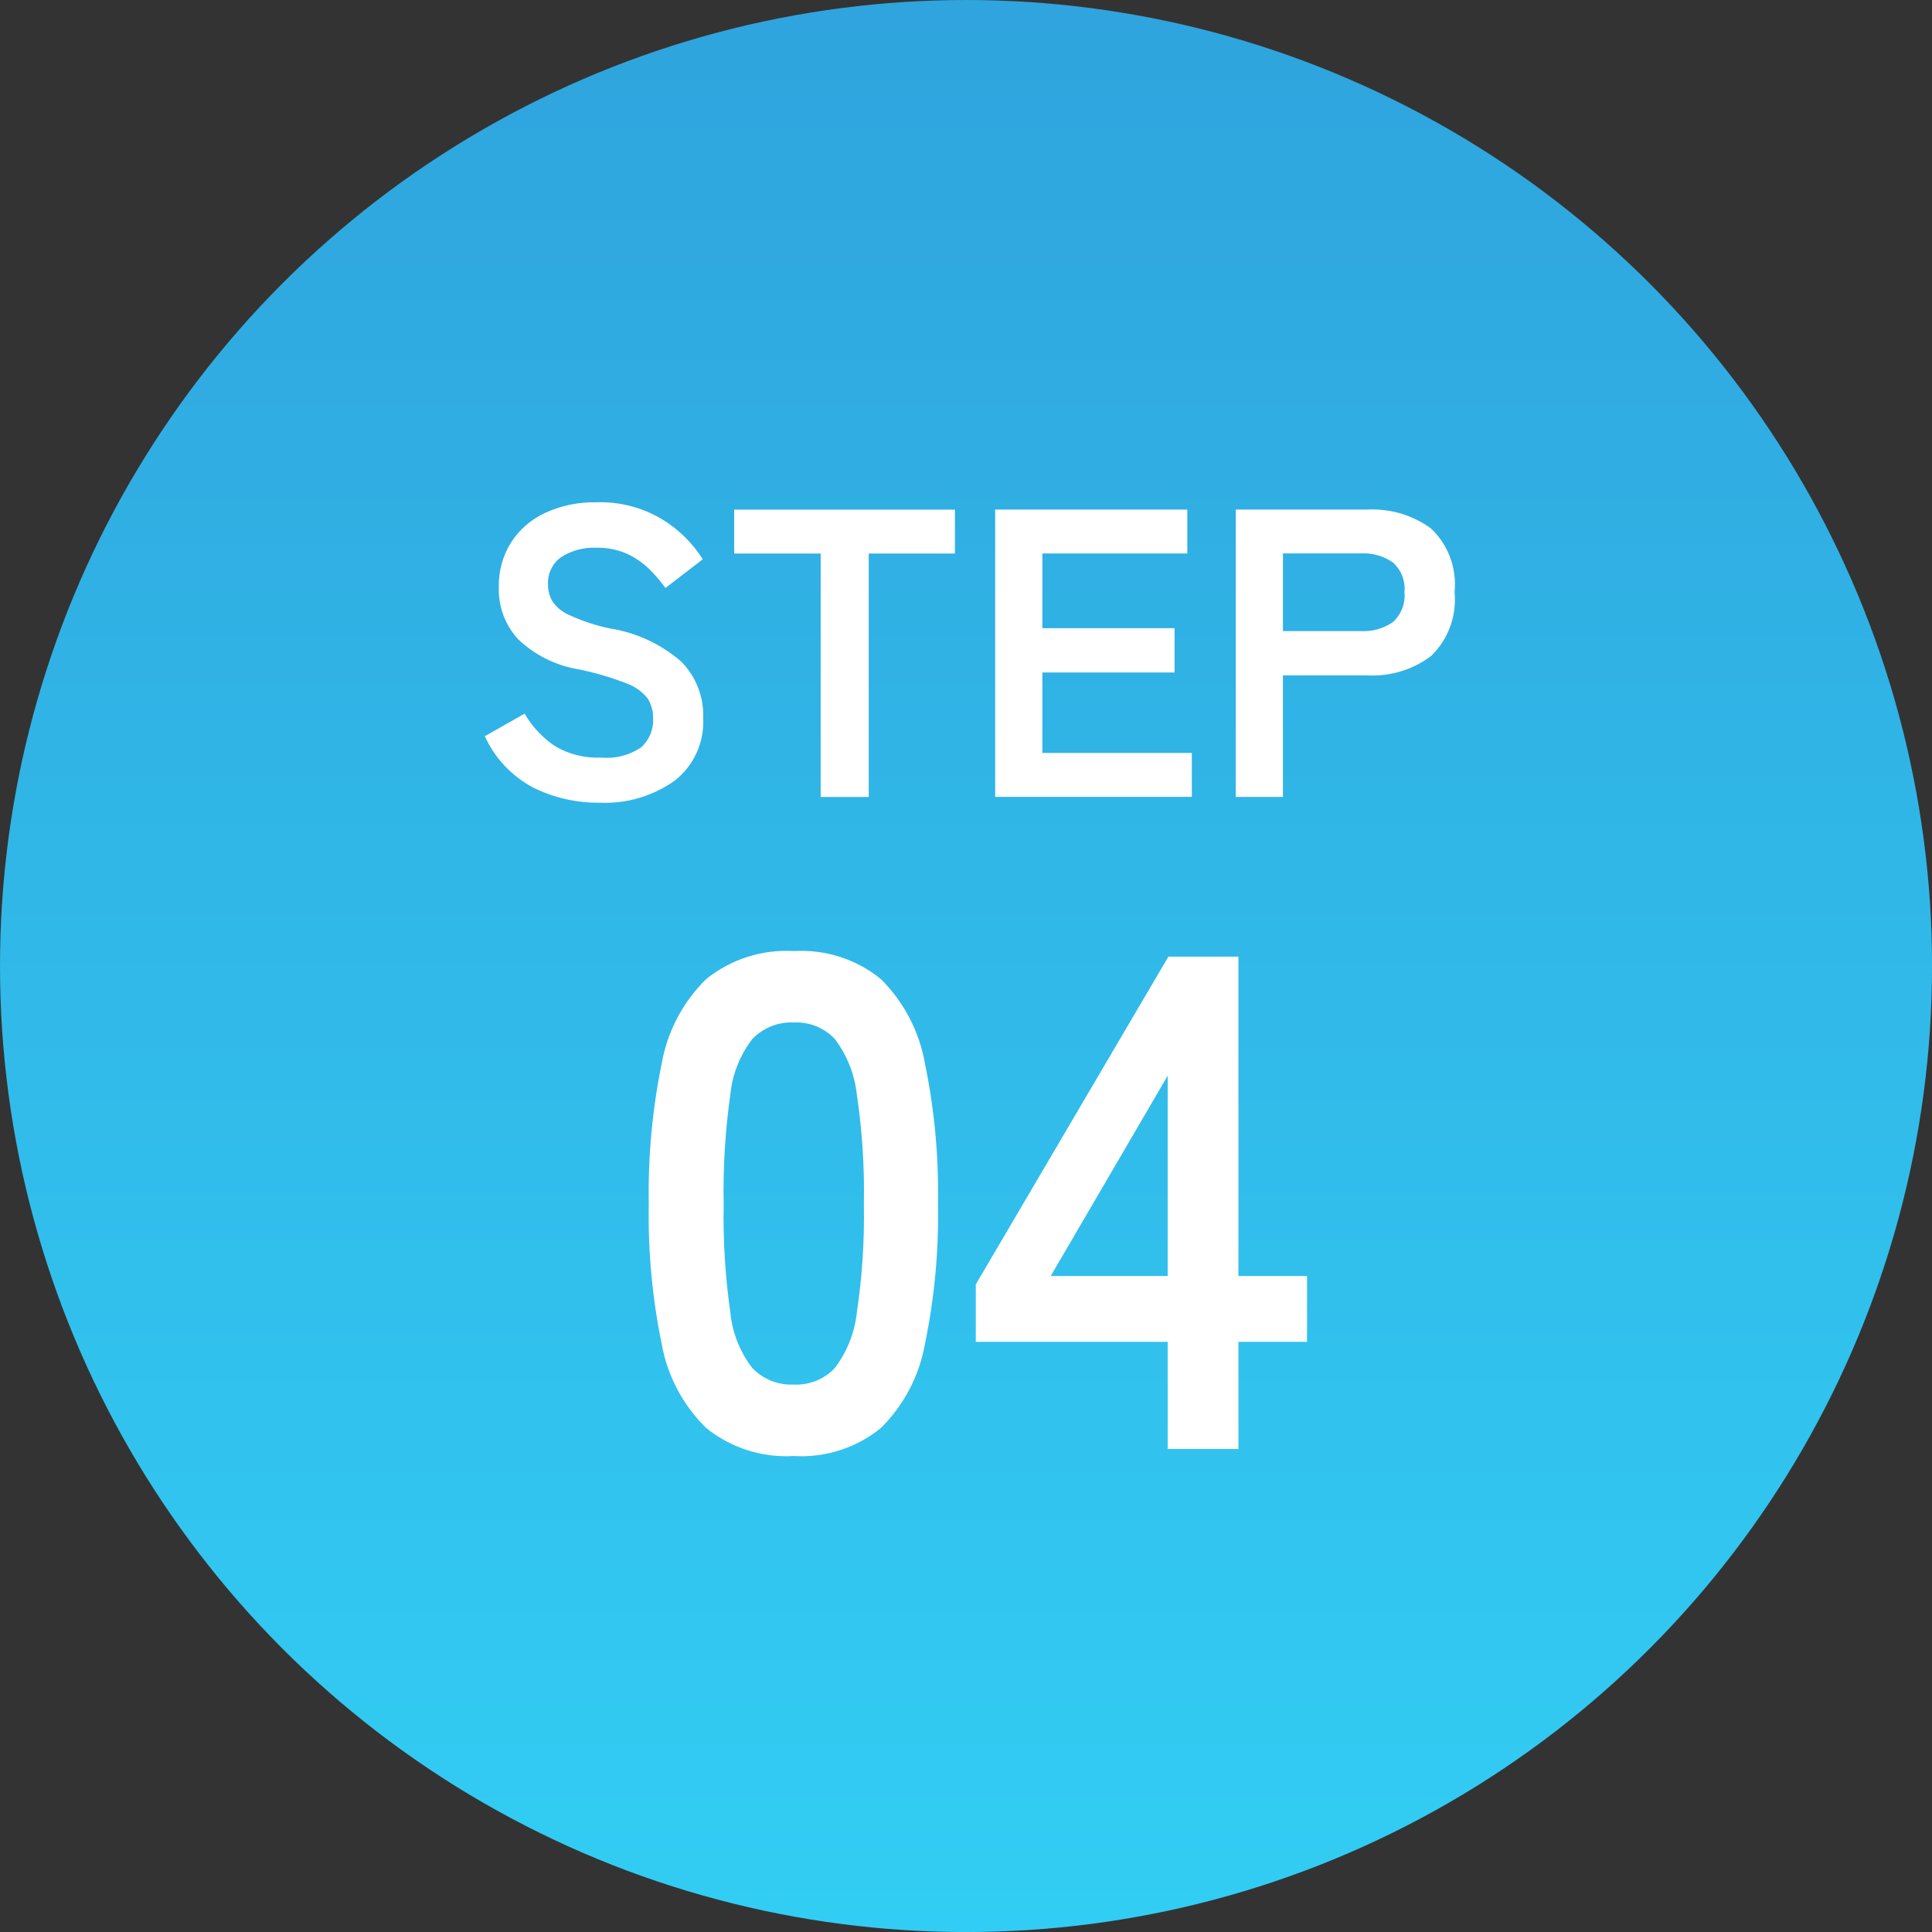
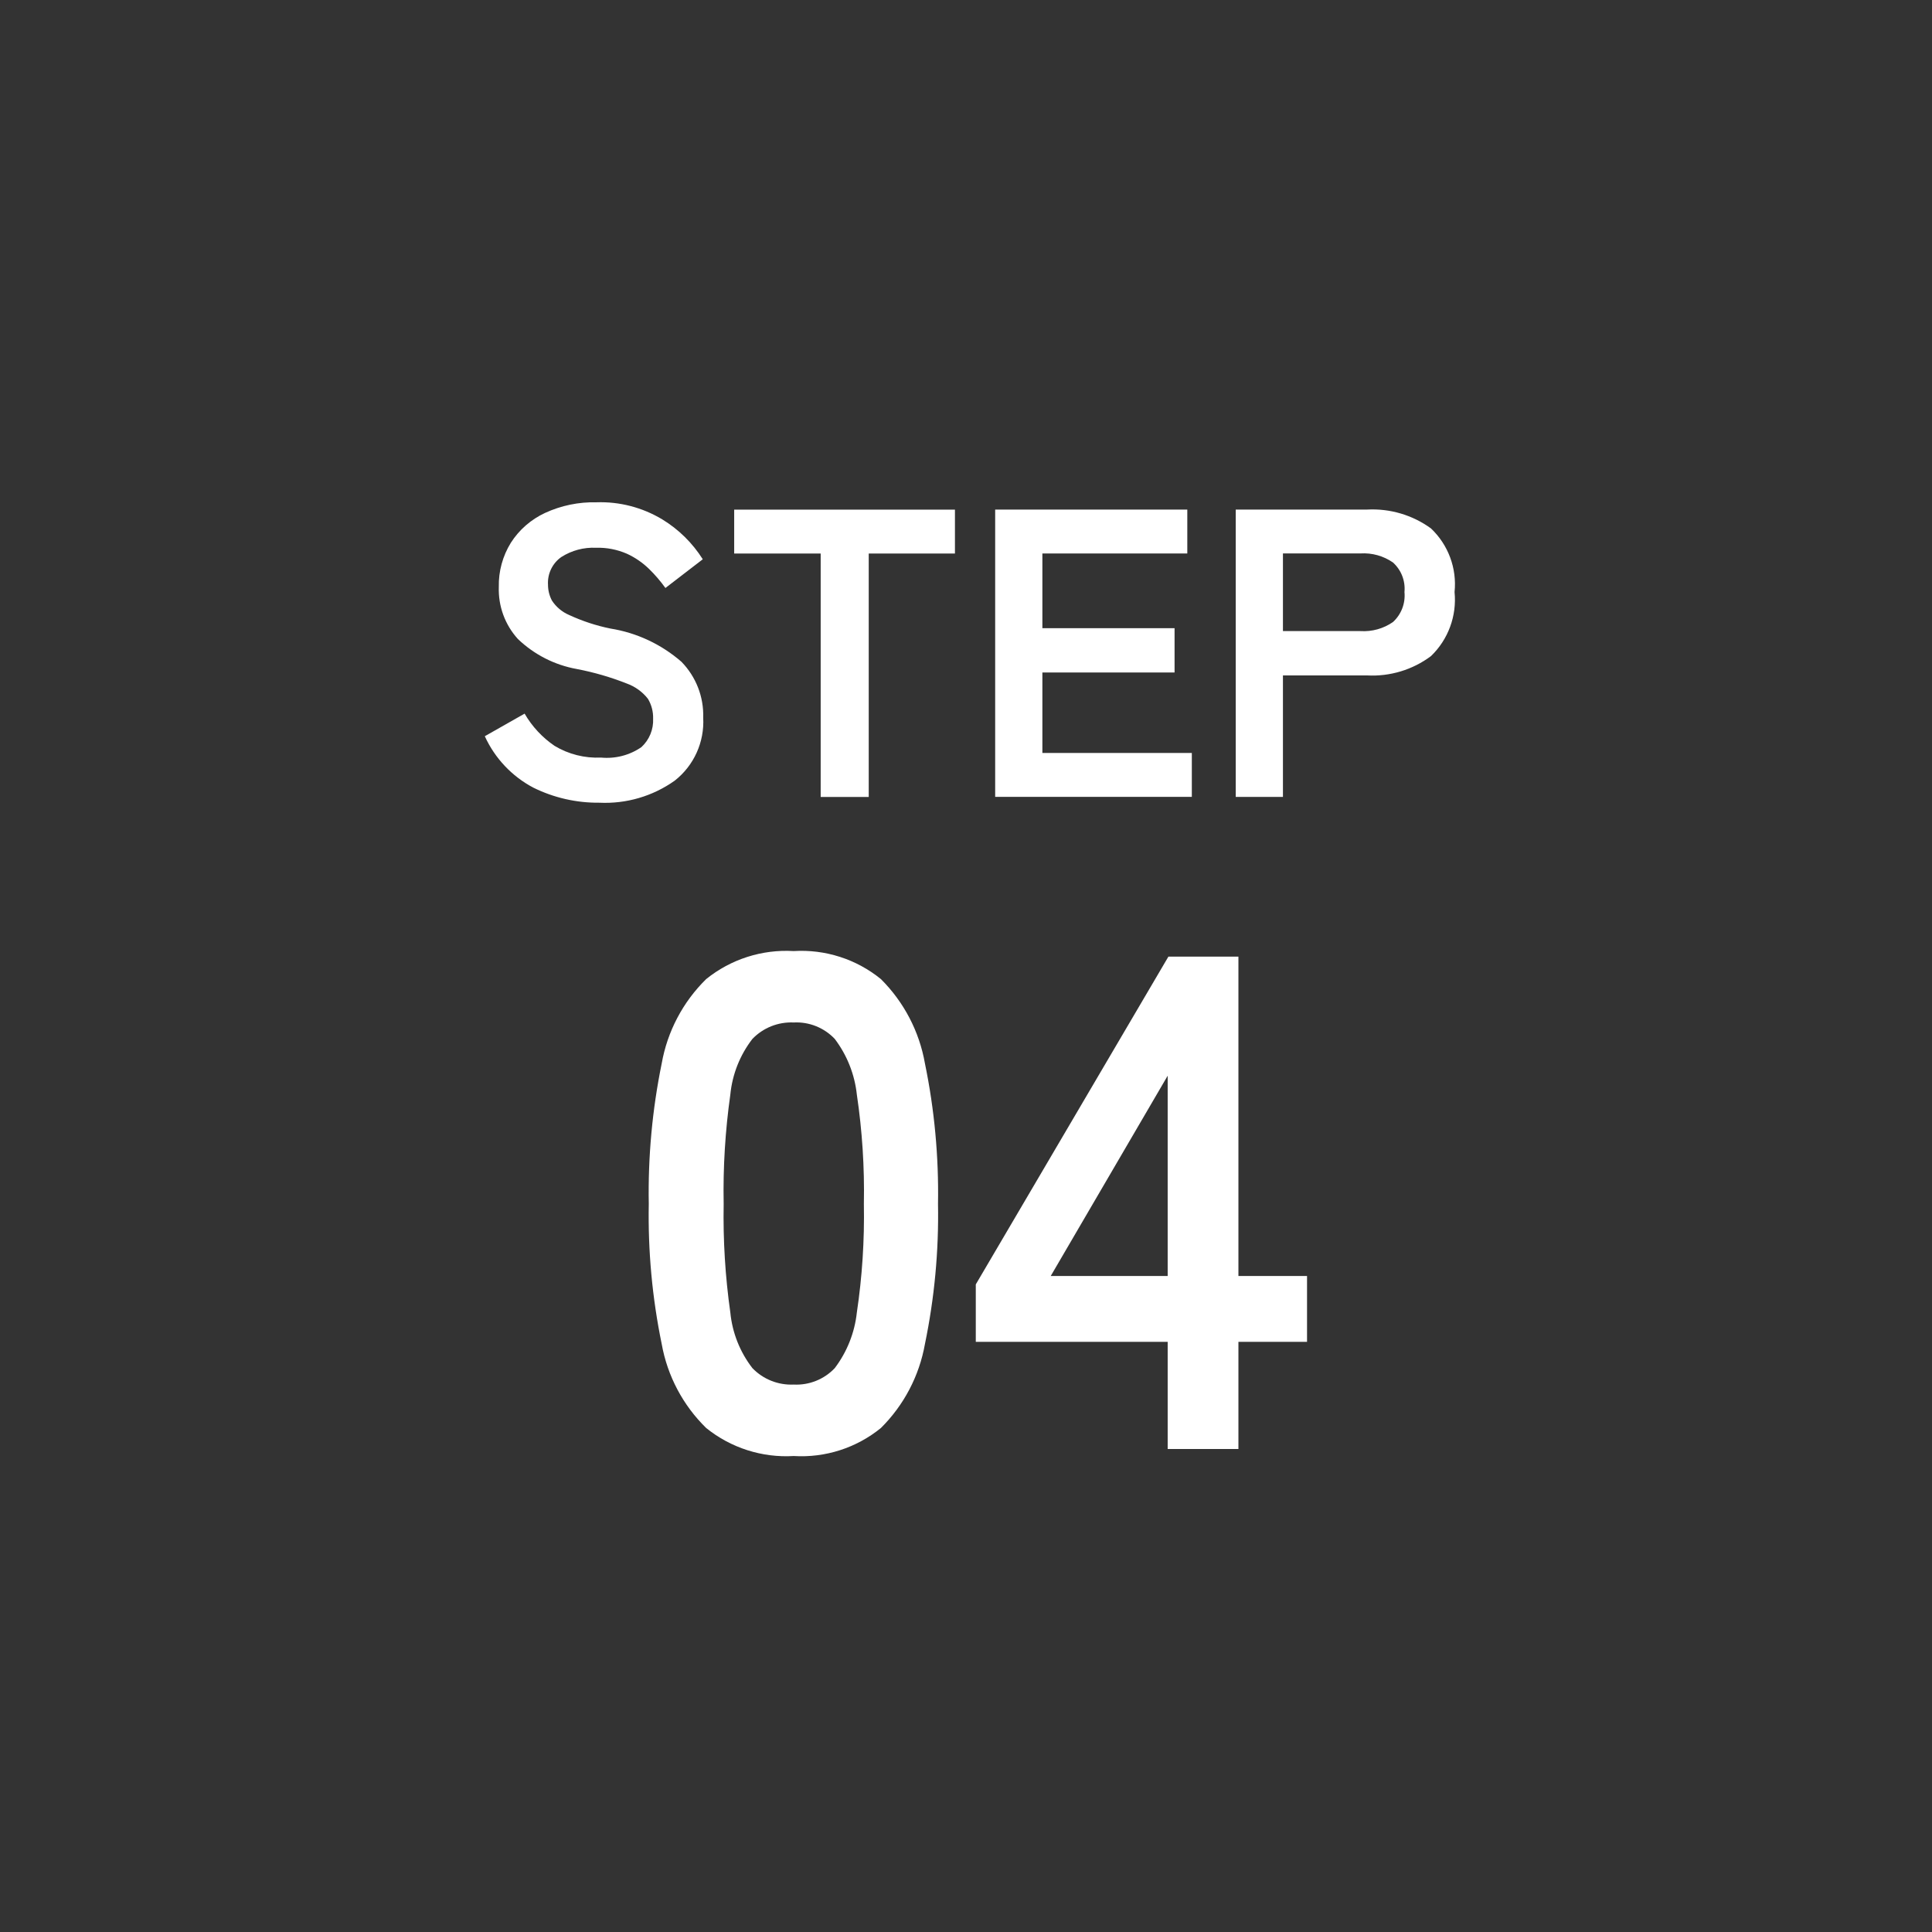
<svg xmlns="http://www.w3.org/2000/svg" id="_レイヤー_2" data-name="レイヤー 2" viewBox="0 0 40.967 40.967">
  <rect x="0" y="0" width="40.967" height="40.967" fill="#333333" stroke="none" />
  <defs>
    <style>
      .cls-1 {
        fill: #fff;
      }

      .cls-2 {
        fill: url(#_名称未設定グラデーション_7);
      }
    </style>
    <linearGradient id="_名称未設定グラデーション_7" data-name="名称未設定グラデーション 7" x1="-161.765" y1="156.461" x2="-161.765" y2="155.949" gradientTransform="translate(12961.674 12516.885) scale(80 -80)" gradientUnits="userSpaceOnUse">
      <stop offset="0" stop-color="#2fa3dd" />
      <stop offset="1" stop-color="#32cef4" />
    </linearGradient>
  </defs>
  <g id="_レイヤー_1-2" data-name="レイヤー 1">
    <g id="_グループ_7816" data-name="グループ 7816">
-       <circle id="_楕円形_18-4" data-name="楕円形 18-4" class="cls-2" cx="20.484" cy="20.484" r="20.484" />
      <path id="_パス_1056" data-name="パス 1056" class="cls-1" d="m12.71,17.021c-.487.005-.969-.105-1.406-.322-.452-.24-.812-.623-1.024-1.088l.844-.479c.158.273.375.506.636.684.296.178.639.264.984.248.303.029.607-.049.857-.222.168-.155.259-.376.248-.605.004-.147-.034-.292-.109-.418-.116-.149-.273-.262-.451-.326-.342-.135-.697-.238-1.058-.307-.47-.084-.904-.306-1.249-.636-.274-.302-.419-.698-.405-1.106-.007-.33.082-.655.256-.936.176-.275.427-.493.723-.631.342-.158.716-.235,1.092-.226.489-.017.973.109,1.393.361.349.212.643.502.861.847l-.792.609c-.104-.145-.22-.28-.348-.405-.137-.133-.296-.242-.47-.322-.206-.089-.429-.133-.653-.126-.26-.012-.516.056-.736.196-.19.133-.297.356-.283.588 0.0.117.029.232.083.335.089.136.216.243.366.307.28.129.573.226.875.287.558.089,1.08.334,1.506.705.308.316.475.743.461,1.184.029.518-.197,1.017-.605,1.337-.465.33-1.027.494-1.596.467Zm4.692-.122v-5.162h-1.834v-.931h4.681v.931h-1.828v5.162h-1.019Zm3.7,0v-6.094h4.074v.931h-3.073v1.584h2.803v.94h-2.803v1.706h3.169v.931h-4.17Zm5.101,0v-6.094h2.786c.484-.026.962.115,1.354.4.367.348.552.846.5,1.349.05.505-.134,1.006-.5,1.358-.389.291-.869.436-1.354.41h-1.785v2.576h-1.001Zm1.001-3.517h1.645c.244.015.486-.052.688-.192.177-.162.267-.397.244-.636.022-.236-.068-.468-.244-.627-.201-.139-.443-.207-.688-.192h-1.645v1.645Z" />
      <path id="_パス_1055" data-name="パス 1055" class="cls-1" d="m16.83,30.874c-.671.04-1.333-.172-1.856-.594-.492-.481-.822-1.104-.943-1.782-.201-.977-.293-1.973-.274-2.97-.018-1.0.074-1.998.274-2.977.12-.68.45-1.306.943-1.79.523-.422,1.185-.634,1.856-.594.669-.041,1.329.171,1.849.594.488.486.815,1.111.934,1.79.202.979.294,1.978.277,2.977.018.997-.075,1.993-.277,2.97-.12.676-.446,1.298-.934,1.782-.52.423-1.18.635-1.849.594Zm0-1.515c.327.017.646-.111.871-.349.26-.344.422-.752.468-1.18.114-.762.163-1.532.149-2.302.015-.775-.035-1.55-.149-2.317-.046-.429-.208-.837-.468-1.181-.225-.238-.543-.366-.871-.349-.329-.015-.648.112-.876.349-.264.342-.426.751-.468,1.181-.108.767-.156,1.542-.141,2.317-.014.77.033,1.54.141,2.302.042.43.204.839.468,1.18.228.237.547.364.876.349Zm7.93,1.366v-2.272h-4.069v-1.218l4.084-6.95h1.485v6.772h1.455v1.396h-1.455v2.272h-1.5Zm-2.48-3.668h2.48v-4.247l-2.48,4.247Z" />
    </g>
  </g>
</svg>